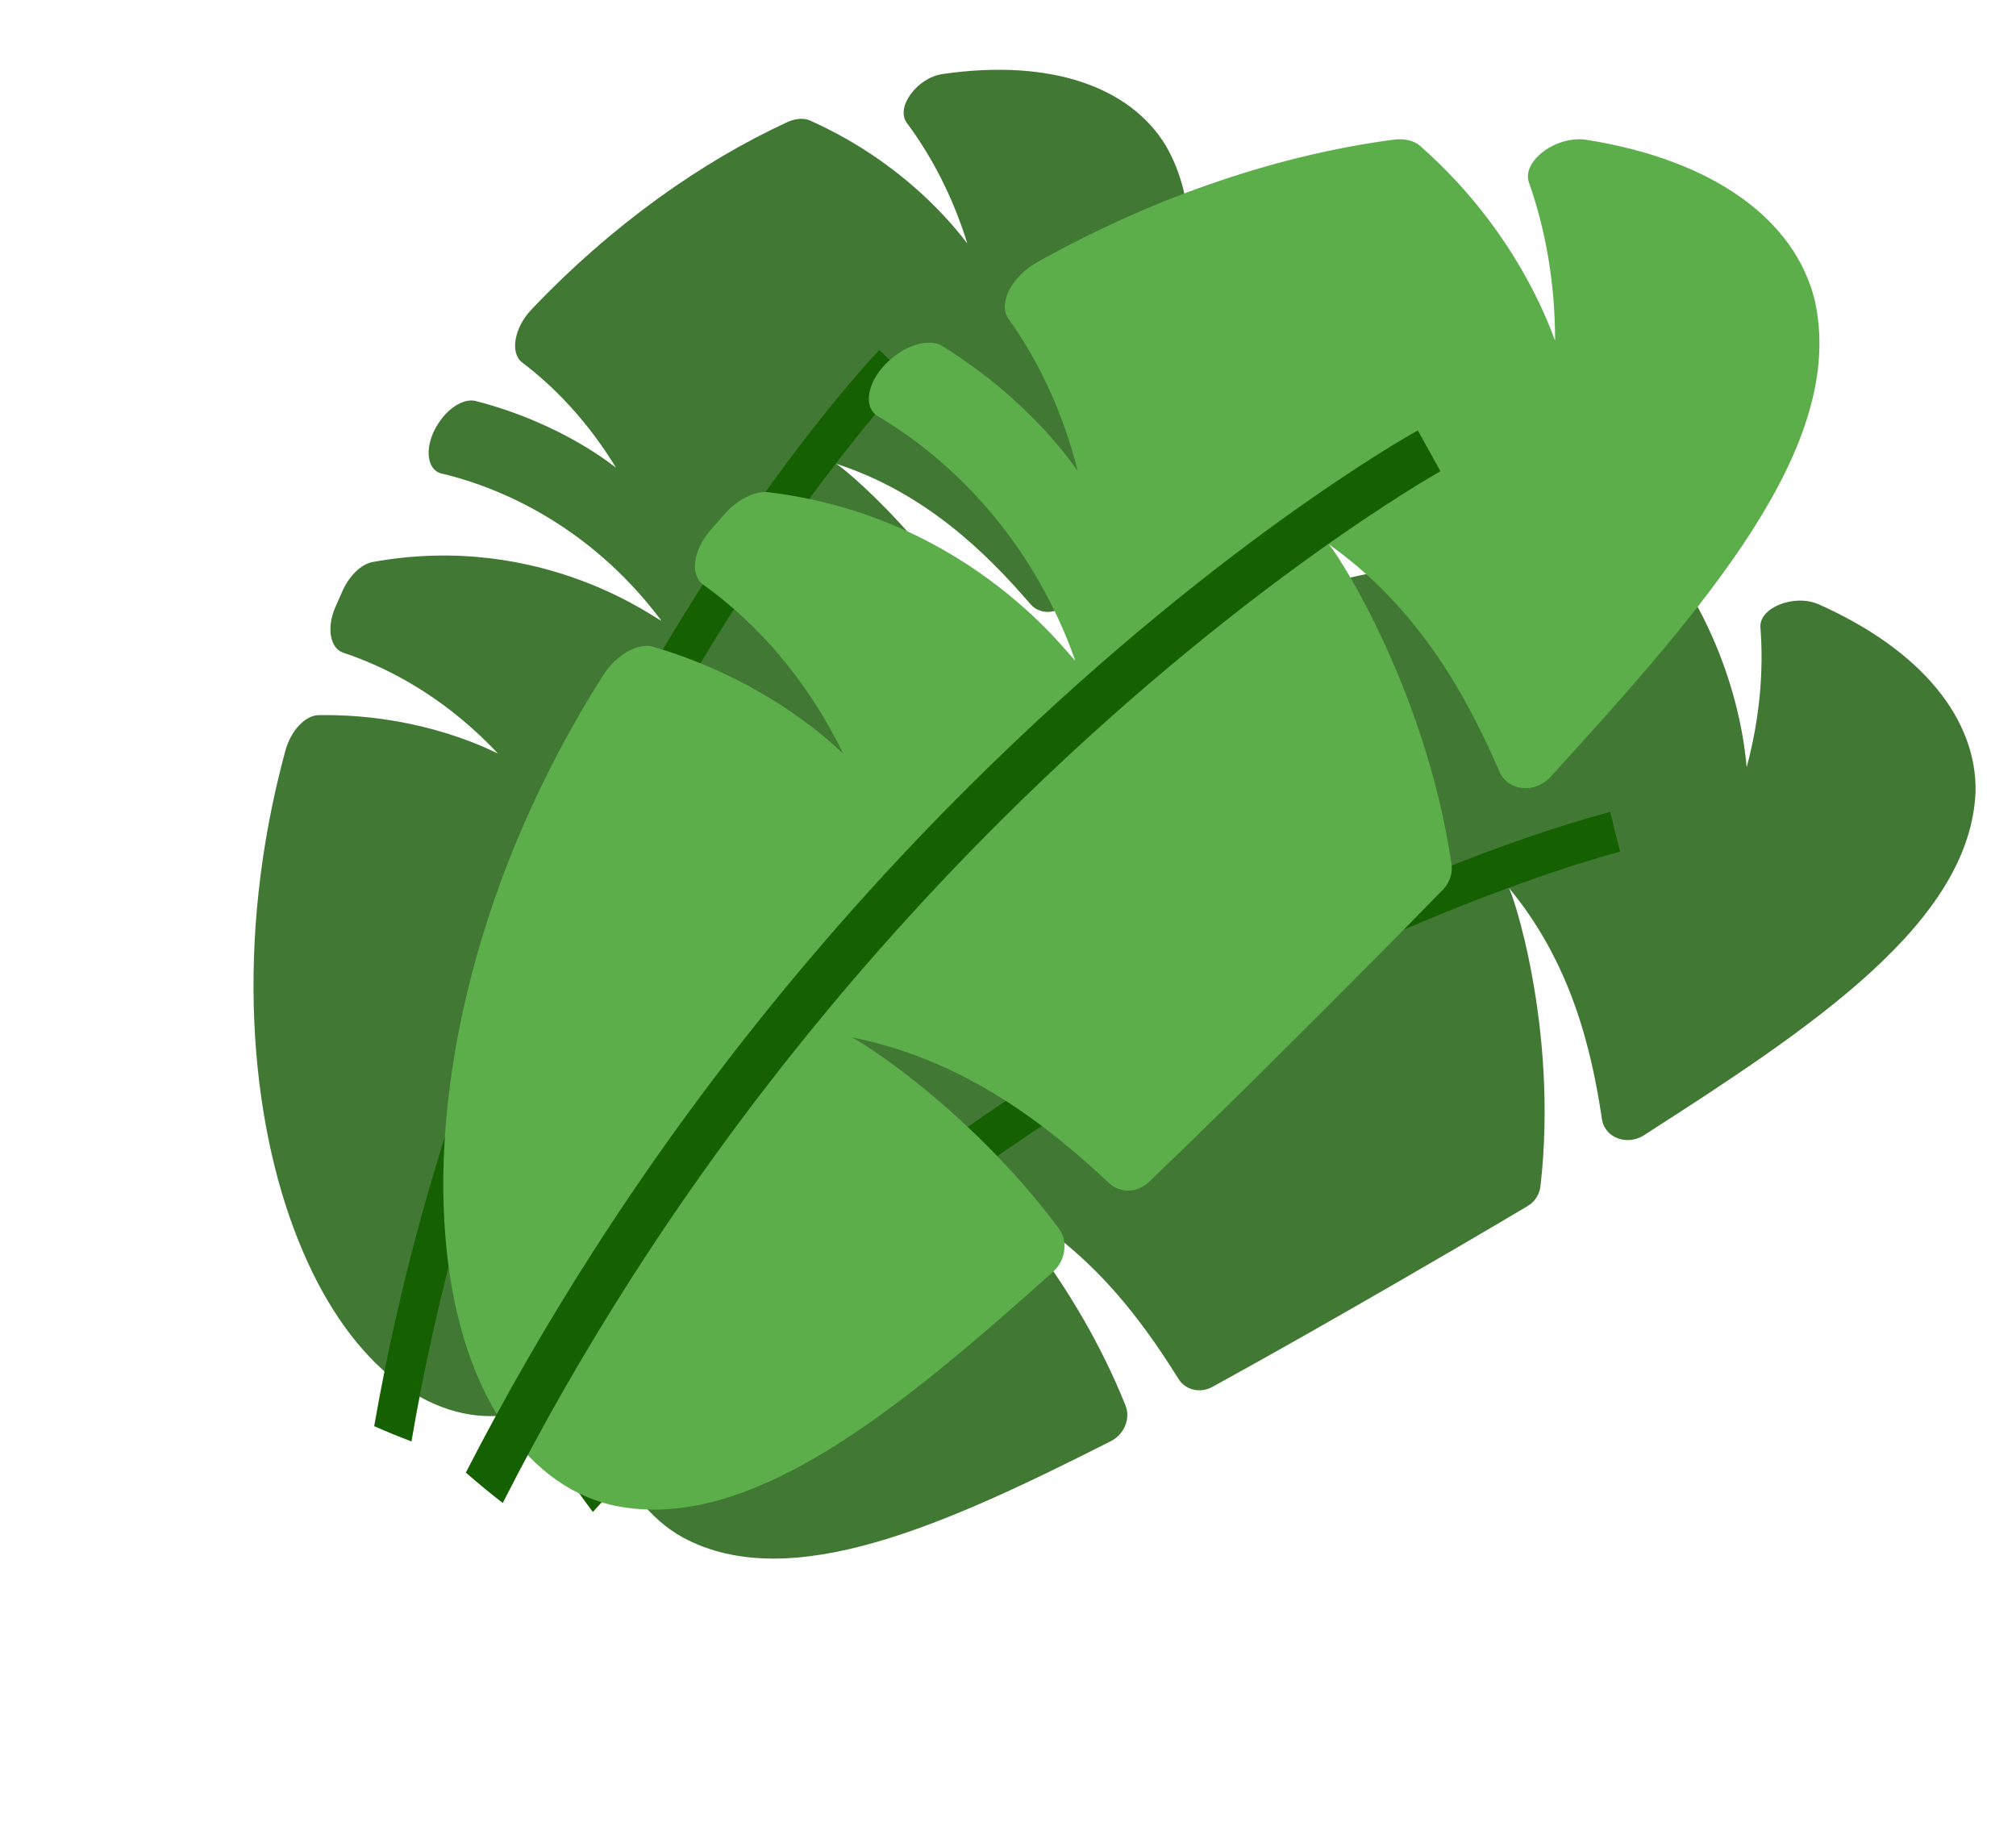
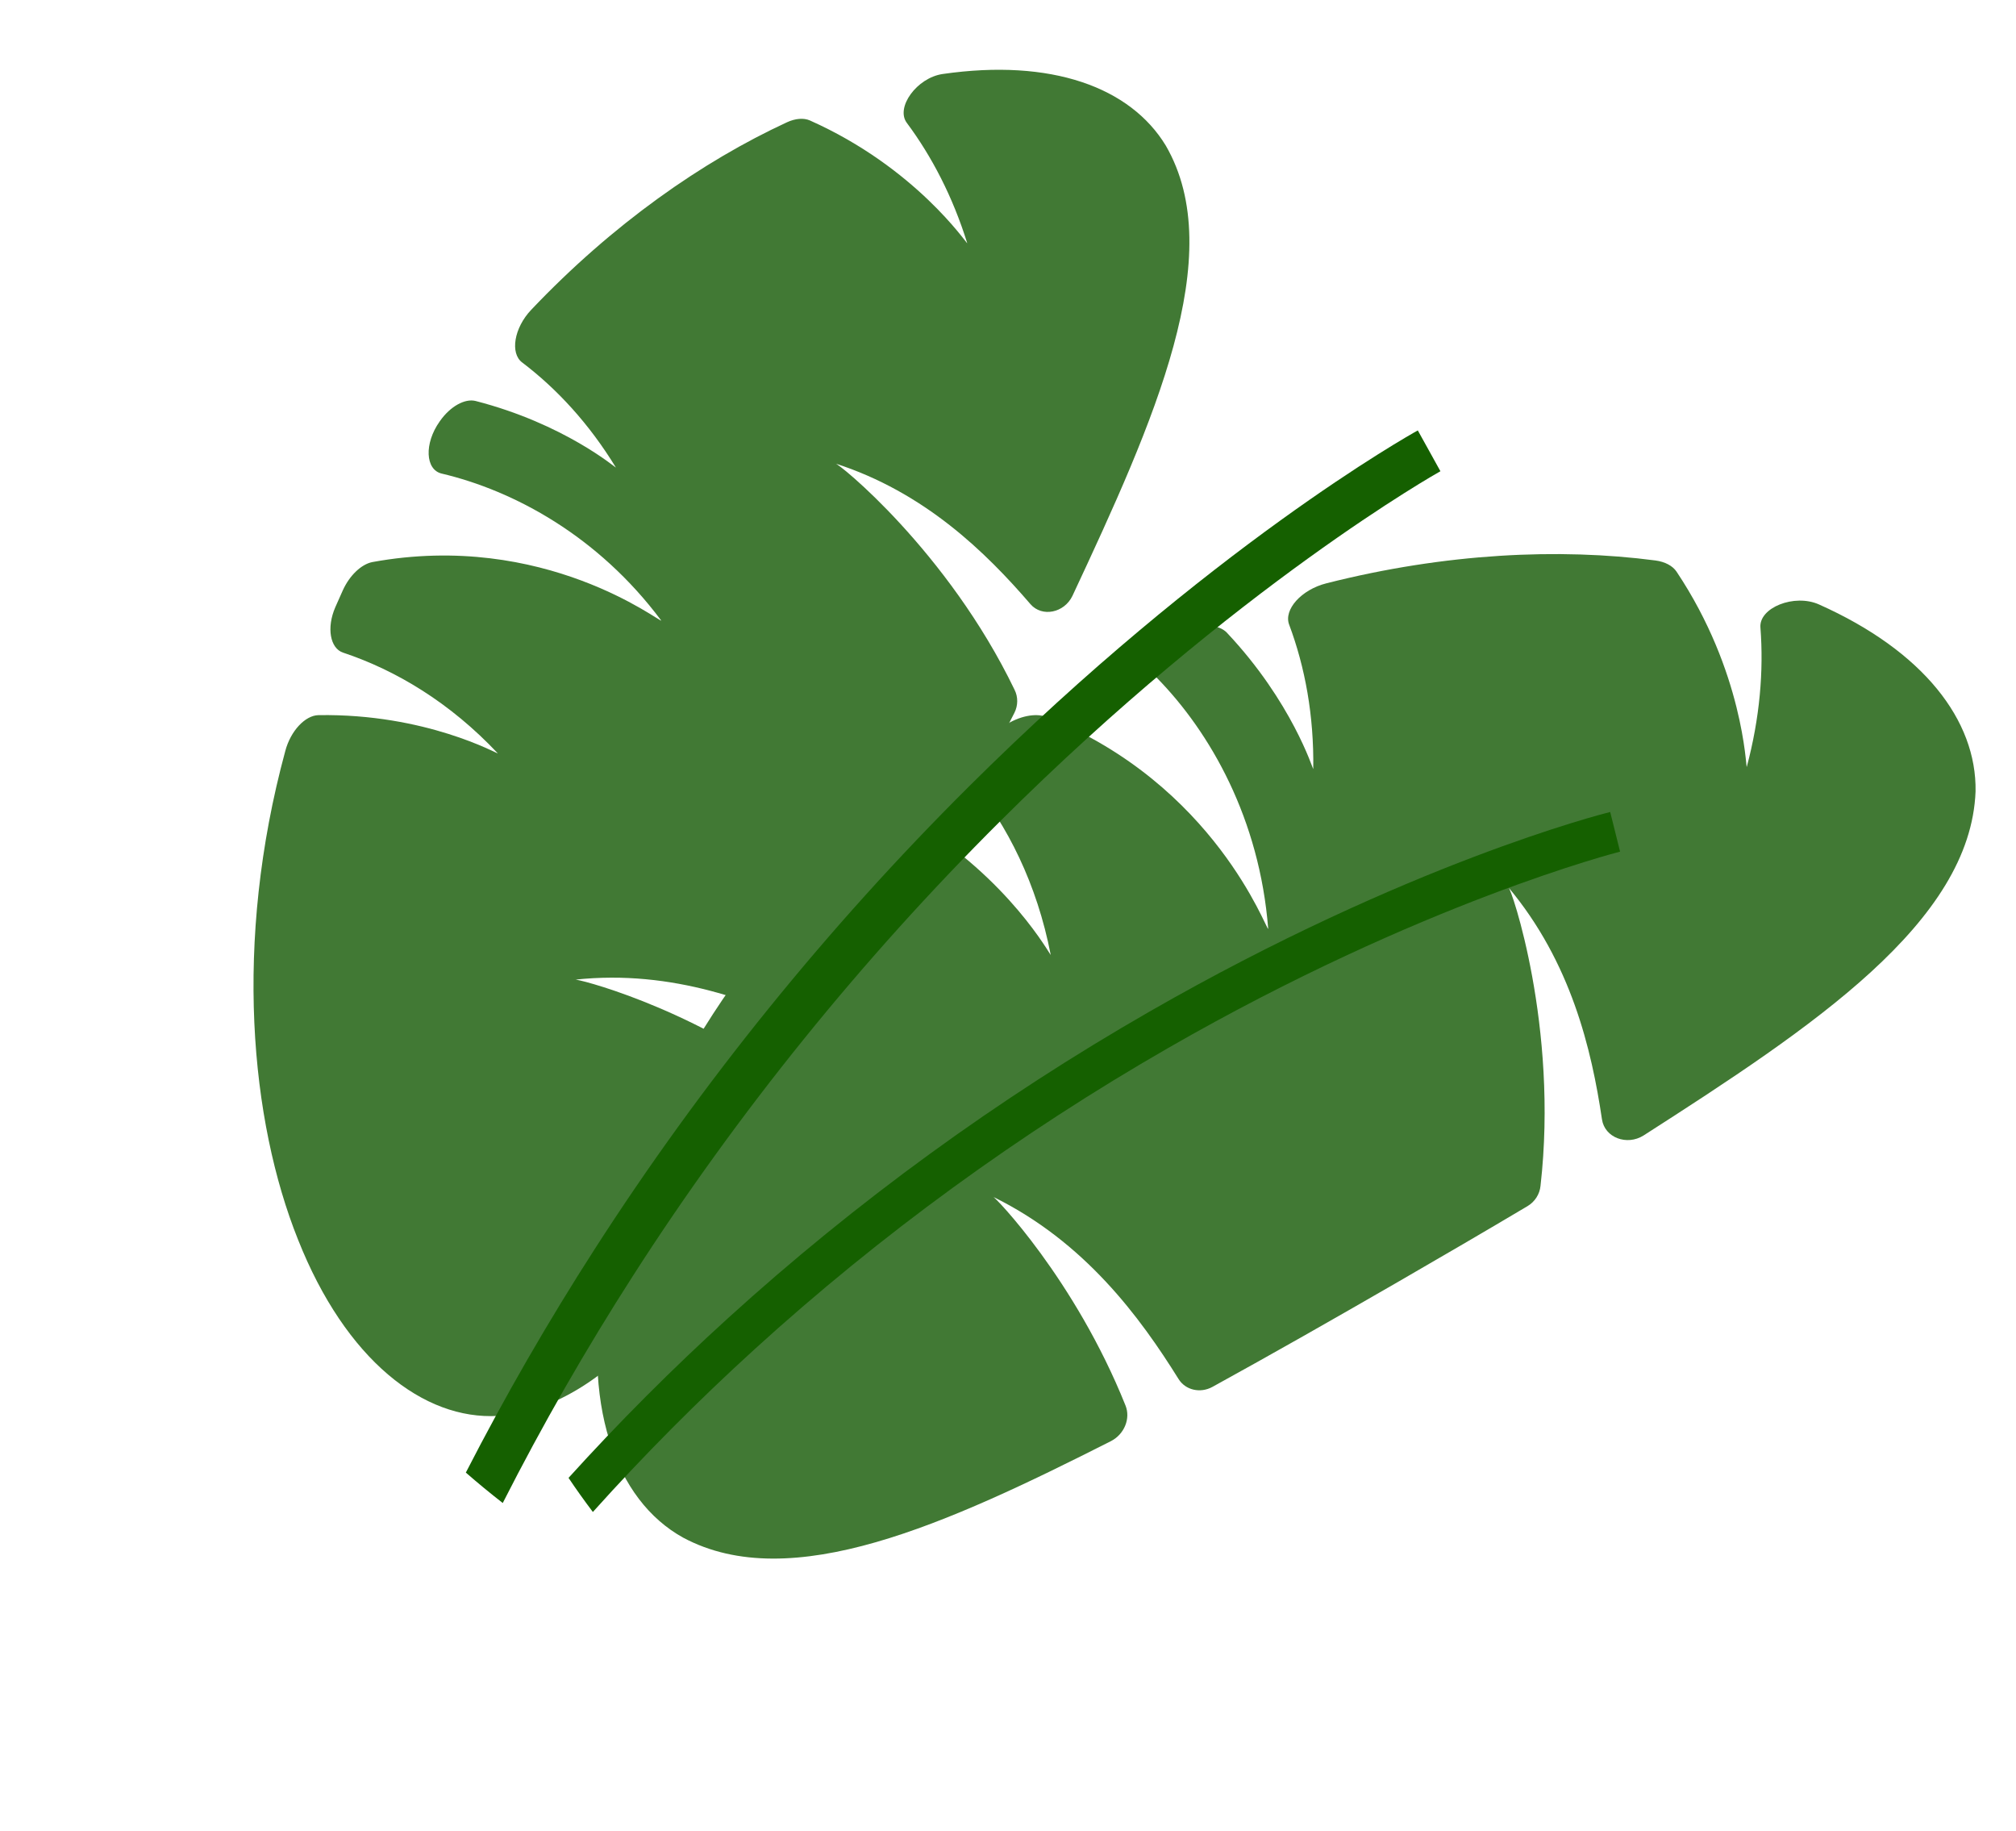
<svg xmlns="http://www.w3.org/2000/svg" width="87" height="79" viewBox="0 0 87 79" fill="none">
  <path d="M42.857 51.635C46.816 53.576 49.205 56.841 50.859 59.494C51.158 59.978 51.799 60.123 52.323 59.835C54.9 58.419 57.55 56.911 60.303 55.322C62.235 54.206 64.106 53.115 65.92 52.037C66.238 51.848 66.445 51.521 66.48 51.166C67.266 44.298 65.206 38.267 65.094 38.282C67.797 41.513 68.684 45.27 69.133 48.295C69.252 49.083 70.206 49.441 70.926 48.99C78.219 44.314 85.039 39.795 85.255 34.142C85.307 31.075 83.001 28.088 78.5 26.079C77.433 25.602 75.898 26.219 75.971 27.077C76.115 28.95 75.945 30.977 75.38 33.091C75.342 33.103 75.246 28.999 72.349 24.66C72.182 24.413 71.856 24.235 71.435 24.18C67.291 23.638 62.382 23.863 57.241 25.166C56.149 25.441 55.389 26.308 55.633 26.949C56.318 28.778 56.708 30.87 56.673 33.183C56.656 33.193 55.76 30.282 52.943 27.294C52.602 26.935 51.856 26.893 51.121 27.197C51.108 27.202 51.095 27.208 51.082 27.213C49.962 27.677 49.391 28.698 49.914 29.234C52.241 31.605 54.358 35.34 54.729 40.073C54.649 40.155 52.45 33.859 45.163 30.931C44.692 30.75 43.982 30.894 43.371 31.294C43.139 31.446 42.909 31.6 42.681 31.755C41.844 32.325 41.498 33.195 41.885 33.665C43.473 35.605 44.75 38.132 45.344 41.199C45.321 41.22 43.569 37.954 39.451 35.447C38.943 35.141 38.019 35.378 37.337 36.012C30.767 42.042 27.152 49.224 26.114 54.858C25.044 60.563 26.549 64.721 29.484 66.341C34.136 68.828 40.855 65.761 47.946 62.174C48.522 61.876 48.799 61.196 48.569 60.634C46.393 55.204 42.911 51.598 42.857 51.635Z" fill="#417934" />
  <path d="M69.914 36.743C69.83 36.764 61.356 38.924 50.414 45.213C43.995 48.902 37.994 53.272 32.577 58.199C30.126 60.429 27.793 62.775 25.585 65.232C25.221 64.751 24.871 64.261 24.535 63.761C26.713 61.357 29.012 59.055 31.422 56.866C36.941 51.849 43.055 47.404 49.593 43.652C60.737 37.254 69.135 35.119 69.487 35.032L69.701 35.888L69.914 36.743Z" fill="#156000" />
  <path d="M24.819 42.266C29.035 41.812 32.652 43.241 35.359 44.548C35.85 44.788 36.446 44.577 36.724 44.074C38.093 41.6 39.473 39.014 40.895 36.309C41.893 34.41 42.854 32.563 43.776 30.755C43.937 30.437 43.938 30.066 43.783 29.759C40.897 23.772 36.127 19.926 36.044 19.995C39.9 21.235 42.549 23.834 44.467 26.063C44.968 26.643 45.928 26.444 46.281 25.708C49.811 18.162 53.036 10.987 50.309 6.281C48.777 3.76 45.37 2.516 40.679 3.193C39.566 3.354 38.635 4.642 39.135 5.303C40.213 6.752 41.116 8.487 41.742 10.495C41.717 10.525 39.532 7.237 34.949 5.196C34.687 5.082 34.33 5.105 33.96 5.276C30.313 6.962 26.437 9.665 22.926 13.364C22.18 14.148 22.006 15.243 22.534 15.638C24.03 16.773 25.421 18.275 26.58 20.173C26.571 20.19 24.349 18.283 20.525 17.3C20.062 17.183 19.434 17.532 18.993 18.156C18.985 18.167 18.977 18.178 18.97 18.189C18.297 19.141 18.358 20.265 19.058 20.431C22.167 21.165 25.805 23.115 28.536 26.773C28.513 26.88 23.494 22.891 16.067 24.25C15.591 24.345 15.087 24.826 14.796 25.465C14.685 25.708 14.577 25.951 14.471 26.195C14.083 27.087 14.249 27.972 14.804 28.156C17.091 28.918 19.427 30.317 21.484 32.505C21.476 32.535 18.375 30.778 13.741 30.854C13.17 30.866 12.541 31.533 12.312 32.399C10.065 40.674 10.813 48.368 12.861 53.481C14.919 58.669 18.278 61.276 21.496 61.087C26.554 60.721 30.443 54.778 34.367 48.222C34.682 47.684 34.558 46.989 34.082 46.651C29.526 43.352 24.844 42.209 24.819 42.266Z" fill="#417934" />
-   <path d="M39.172 16.271C39.115 16.331 33.334 22.437 27.667 33.166C24.342 39.461 21.706 46.094 19.831 52.88C18.983 55.951 18.29 59.057 17.757 62.188C17.214 61.984 16.678 61.764 16.148 61.531C16.685 58.458 17.373 55.407 18.208 52.39C20.12 45.478 22.808 38.725 26.197 32.319C31.974 21.397 37.706 15.351 37.947 15.1L38.56 15.685L39.172 16.271Z" fill="#156000" />
-   <path d="M36.724 44.747C41.664 45.718 45.263 48.613 47.87 51.049C48.343 51.494 49.093 51.465 49.586 50.992C52.009 48.67 54.486 46.224 57.052 43.658C58.853 41.857 60.594 40.101 62.276 38.376C62.571 38.073 62.702 37.652 62.635 37.249C61.473 29.444 57.42 23.402 57.301 23.451C61.236 26.216 63.324 30.097 64.713 33.3C65.077 34.134 66.235 34.247 66.895 33.537C73.557 26.225 79.742 19.227 78.309 12.929C77.461 9.531 74.036 6.919 68.478 6.034C67.16 5.824 65.65 6.957 65.984 7.881C66.696 9.904 67.108 12.19 67.11 14.688C67.072 14.713 65.753 10.215 61.276 6.286C61.019 6.064 60.606 5.964 60.127 6.027C55.397 6.654 50.05 8.353 44.765 11.309C43.642 11.935 43.06 13.115 43.519 13.75C44.815 15.564 45.863 17.756 46.508 20.317C46.492 20.333 44.644 17.388 40.655 14.925C40.172 14.63 39.337 14.804 38.616 15.356C38.604 15.366 38.59 15.376 38.578 15.386C37.48 16.228 37.153 17.523 37.888 17.959C41.154 19.886 44.592 23.379 46.399 28.489C46.336 28.604 42.05 22.311 33.15 21.235C32.577 21.174 31.836 21.543 31.281 22.165C31.07 22.401 30.862 22.638 30.656 22.877C29.902 23.752 29.777 24.814 30.342 25.218C32.667 26.889 34.822 29.298 36.383 32.504C36.364 32.535 33.467 29.45 28.185 27.903C27.534 27.715 26.585 28.25 26.02 29.15C20.557 37.741 18.694 46.729 19.213 53.249C19.719 59.856 22.608 63.996 26.323 64.915C32.188 66.283 38.691 60.916 45.45 54.865C45.998 54.366 46.102 53.535 45.682 52.983C41.678 47.638 36.773 44.691 36.724 44.747Z" fill="#5CAE4A" />
  <path d="M62.161 20.331C62.075 20.378 53.368 25.264 43.161 35.432C37.172 41.398 31.845 47.989 27.328 55.023C25.284 58.206 23.404 61.484 21.696 64.845C21.152 64.422 20.622 63.985 20.103 63.533C21.795 60.239 23.65 57.021 25.661 53.895C30.265 46.732 35.693 40.023 41.793 33.953C52.193 23.606 60.822 18.77 61.185 18.57L61.674 19.451L62.161 20.331Z" fill="#156000" />
</svg>